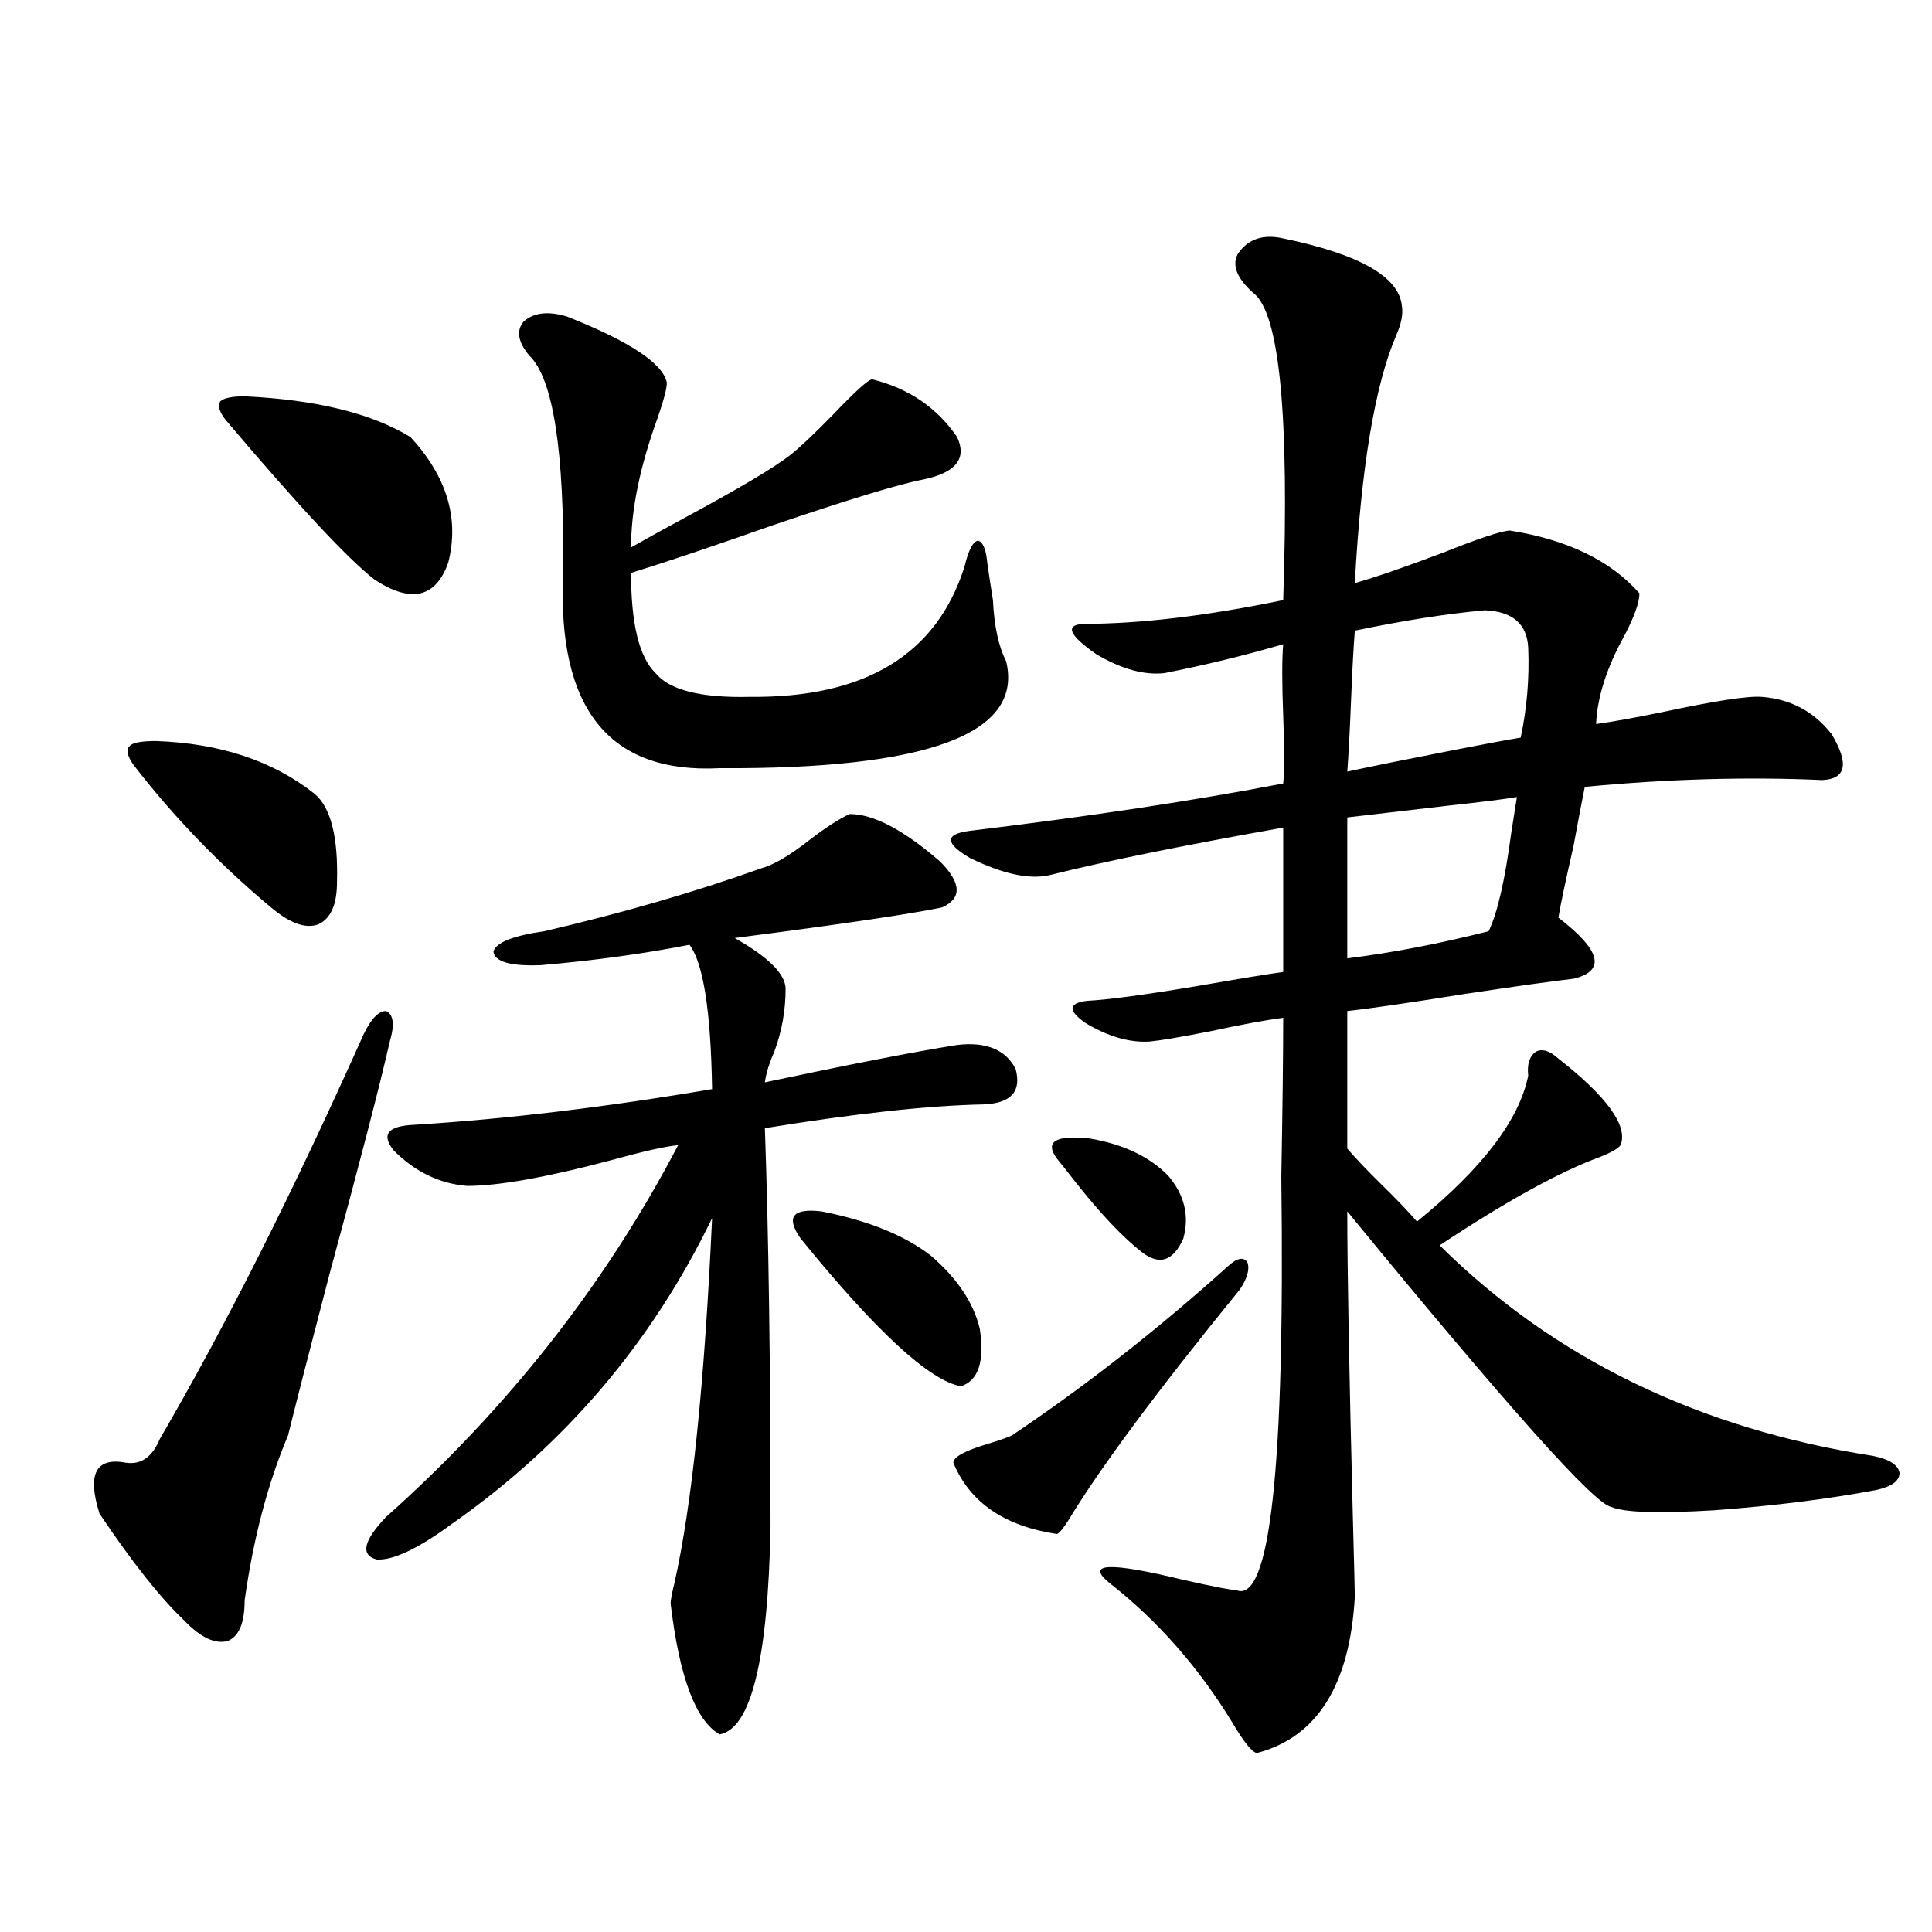
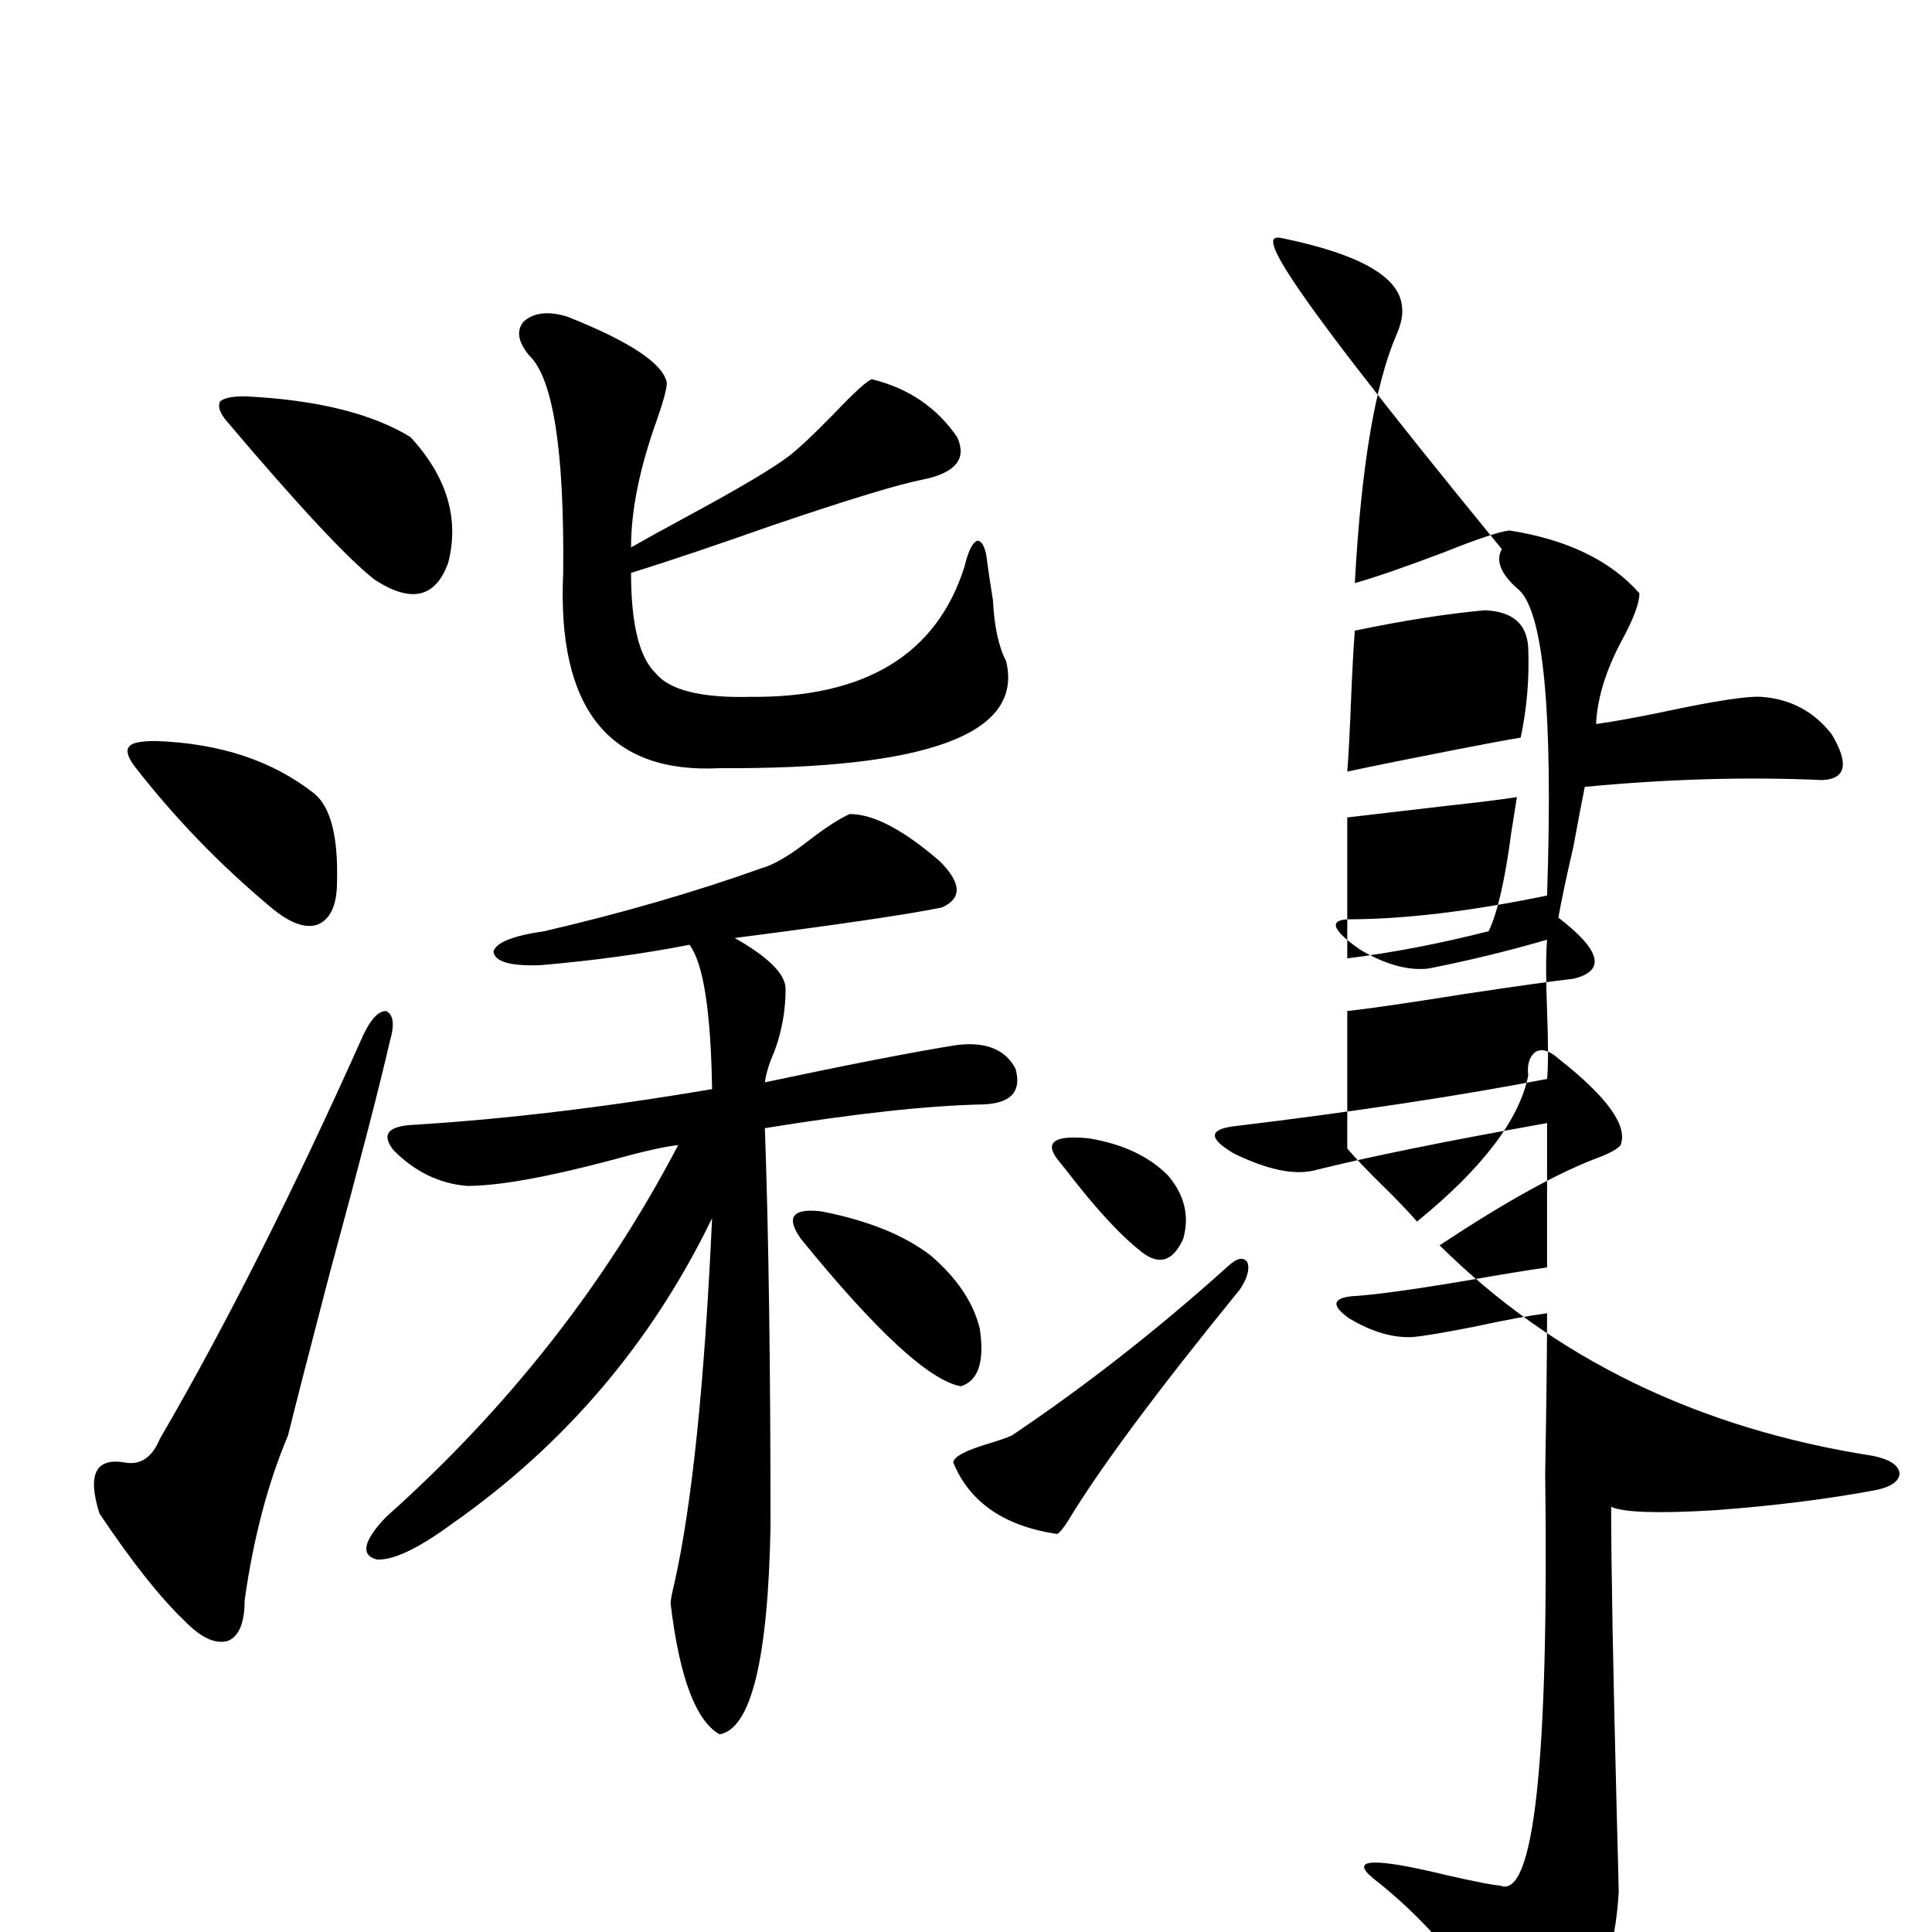
<svg xmlns="http://www.w3.org/2000/svg" version="1.1" id="图层_1" x="0px" y="0px" width="1000px" height="1000px" viewBox="0 0 1000 1000" enable-background="new 0 0 1000 1000" xml:space="preserve">
-   <path d="M201.751,539.117c-5.213,22.852-15.609,62.993-31.219,120.41c-10.411,39.853-17.561,67.676-21.463,83.496  c-10.411,24.609-17.896,53.036-22.438,85.254c0,11.714-2.927,18.745-8.78,21.094c-6.509,1.758-13.993-1.758-22.438-10.547  c-12.362-11.728-26.996-30.171-43.901-55.371c-6.509-20.503-1.951-29.292,13.658-26.367c7.805,1.181,13.658-2.925,17.561-12.305  c33.811-58.008,68.932-127.729,105.363-209.18c3.902-8.198,7.805-12.305,11.707-12.305  C203.702,525.055,204.343,530.328,201.751,539.117z M80.778,383.551c33.17,1.181,60.486,10.259,81.949,27.246  c8.445,7.031,12.348,22.274,11.707,45.703c0,11.728-3.262,19.048-9.756,21.973c-6.509,2.349-14.634-0.577-24.39-8.789  c-26.676-22.261-50.41-46.87-71.218-73.828c-3.262-4.683-3.902-7.91-1.951-9.668C68.416,384.43,72.974,383.551,80.778,383.551z   M126.631,205.133c37.072,1.758,65.685,8.789,85.852,21.094c18.856,20.517,25.365,42.188,19.512,65.039  c-6.509,18.169-19.191,21.094-38.048,8.789c-13.658-10.547-39.358-38.082-77.071-82.617c-3.262-4.093-4.237-7.32-2.927-9.668  C115.899,206.012,120.122,205.133,126.631,205.133z M439.794,421.344c12.348,0,27.957,8.212,46.828,24.609  c11.052,11.138,11.372,19.048,0.976,23.73c-16.92,3.516-52.682,8.789-107.314,15.82c17.561,9.97,26.341,18.759,26.341,26.367  c0,11.138-1.951,21.973-5.854,32.52c-2.606,5.864-4.237,11.138-4.878,15.82c44.222-9.366,77.392-15.82,99.51-19.336  c14.954-1.758,25.03,2.349,30.243,12.305c3.247,11.728-2.286,17.88-16.585,18.457c-28.627,0.591-66.34,4.696-113.168,12.305  c1.951,54.492,2.927,123.349,2.927,206.543c-1.311,68.555-10.091,104.288-26.341,107.227c-12.362-7.031-20.822-29.595-25.365-67.676  c0-1.758,0.641-5.273,1.951-10.547c9.101-40.43,15.609-103.409,19.512-188.965c-31.219,64.462-76.096,117.196-134.631,158.203  c-17.561,12.896-30.578,19.048-39.023,18.457c-8.46-2.335-6.829-9.668,4.878-21.973c63.078-56.25,113.488-120.41,151.216-192.48  c-6.509,0.591-18.216,3.228-35.121,7.91c-33.17,8.789-57.895,13.184-74.145,13.184c-14.313-1.167-26.996-7.319-38.048-18.457  c-6.509-8.198-2.927-12.593,10.731-13.184c47.469-2.925,98.854-9.077,154.143-18.457c-0.655-40.43-4.558-65.327-11.707-74.707  c-24.069,4.696-49.755,8.212-77.071,10.547c-15.609,0.591-23.749-1.758-24.39-7.031c1.296-4.683,10.076-8.198,26.341-10.547  c40.319-9.366,77.712-20.215,112.192-32.52c6.494-1.758,14.954-6.729,25.365-14.941  C427.752,428.087,434.581,423.692,439.794,421.344z M293.456,163.824c32.515,12.895,49.755,24.32,51.706,34.277  c0,2.938-1.631,9.091-4.878,18.457c-9.115,25.199-13.658,47.461-13.658,66.797c7.149-4.093,17.226-9.668,30.243-16.699  c26.006-14.063,43.246-24.308,51.706-30.762c5.198-4.093,12.683-11.124,22.438-21.094c11.707-12.305,18.536-18.457,20.487-18.457  c18.856,4.696,33.49,14.652,43.901,29.883c5.198,11.137-0.655,18.457-17.561,21.973c-12.362,2.348-38.383,10.258-78.047,23.73  c-29.923,10.547-54.313,18.759-73.169,24.609c0,26.367,4.223,43.657,12.683,51.855c7.149,8.789,23.414,12.896,48.779,12.305  c59.831,0.591,96.903-21.973,111.217-67.676c1.951-8.198,4.223-12.593,6.829-13.184c2.592,0.591,4.223,4.395,4.878,11.426  c0.641,4.696,1.616,11.138,2.927,19.336c0.641,13.485,2.927,24.032,6.829,31.641c9.101,37.505-40.334,55.962-148.289,55.371  c-57.239,2.938-84.235-30.762-80.974-101.074c0.641-63.281-5.213-100.772-17.561-112.5c-5.854-7.031-6.829-12.882-2.927-17.578  C276.216,161.777,283.7,160.898,293.456,163.824z M414.429,641.07c-7.805-11.124-4.237-15.82,10.731-14.063  c24.055,4.696,42.926,12.305,56.584,22.852c13.658,11.728,22.104,24.321,25.365,37.793c2.592,17.001-0.655,26.958-9.756,29.883  C481.089,714.61,453.452,689.122,414.429,641.07z M664.179,123.395c39.664,8.212,60.151,19.926,61.462,35.156  c0.641,4.105-0.335,9.091-2.927,14.941c-11.066,25.79-18.216,68.555-21.463,128.32c10.396-2.925,25.686-8.198,45.853-15.82  c17.561-7.031,28.933-10.835,34.146-11.426c29.908,4.696,52.347,15.532,67.315,32.52c0,4.696-2.606,12.017-7.805,21.973  c-9.115,16.411-13.993,31.641-14.634,45.703c8.445-1.167,19.832-3.214,34.146-6.152c27.316-5.851,44.542-8.487,51.706-7.91  c14.954,1.181,26.981,7.622,36.097,19.336c9.101,15.243,7.47,23.153-4.878,23.73c-39.023-1.758-79.998-0.577-122.924,3.516  c-1.311,6.454-3.262,16.699-5.854,30.762c-3.902,17.001-6.509,29.306-7.805,36.914c22.104,17.001,24.71,27.548,7.805,31.641  c-10.411,1.181-29.268,3.817-56.584,7.91c-29.268,4.696-49.435,7.622-60.486,8.789v71.191c4.543,5.273,10.396,11.426,17.561,18.457  c7.805,7.622,13.979,14.063,18.536,19.336c33.811-27.534,53.002-52.734,57.56-75.586c-0.655-5.851,0.641-9.956,3.902-12.305  c3.247-1.758,7.149-0.577,11.707,3.516c25.365,19.927,36.097,34.868,32.194,44.824c-1.311,1.758-4.878,3.817-10.731,6.152  c-20.822,7.622-48.459,22.852-82.925,45.703c59.176,58.599,133.976,94.922,224.385,108.984c8.445,1.758,13.003,4.696,13.658,8.789  c0,4.106-3.902,7.031-11.707,8.789c-24.725,4.696-52.682,8.212-83.9,10.547c-29.268,1.758-47.163,1.181-53.657-1.758  c-8.46-1.167-53.992-52.144-136.582-152.93c0,30.474,0.976,83.798,2.927,159.961c0.641,24.032,0.976,37.202,0.976,39.551  c-2.606,45.703-19.512,72.647-50.73,80.859c-2.606-0.591-6.829-5.864-12.683-15.82c-17.561-28.716-38.703-52.734-63.413-72.07  c-13.018-10.547-0.335-11.124,38.048-1.758c15.609,3.516,24.71,5.273,27.316,5.273c17.561,7.608,25.365-63.569,23.414-213.574  c0.641-36.323,0.976-63.858,0.976-82.617c-9.115,1.181-21.798,3.516-38.048,7.031c-14.969,2.938-25.365,4.696-31.219,5.273  c-10.411,0.591-21.463-2.637-33.17-9.668c-9.115-6.44-8.78-10.245,0.976-11.426c11.052-0.577,30.563-3.214,58.535-7.91  c20.152-3.516,34.466-5.851,42.926-7.031v-74.707c-52.682,9.38-93.016,17.578-120.973,24.609  c-10.411,2.349-24.069-0.577-40.975-8.789c-13.018-7.608-13.338-12.305-0.976-14.063c63.078-7.608,117.391-15.82,162.923-24.609  c0.641-6.44,0.641-18.155,0-35.156c-0.655-16.987-0.655-29.292,0-36.914c-20.167,5.864-40.654,10.849-61.462,14.941  c-10.411,1.181-22.118-2.046-35.121-9.668c-14.313-9.956-16.585-15.229-6.829-15.82c29.268,0,63.733-4.093,103.412-12.305  c3.247-96.09-1.951-149.112-15.609-159.082c-8.46-7.608-11.066-14.352-7.805-20.215C645.963,123.696,653.768,121.06,664.179,123.395  z M635.887,655.133c4.543-4.093,7.805-4.683,9.756-1.758c1.296,3.516,0,8.212-3.902,14.063  c-42.926,52.734-72.528,92.587-88.778,119.531c-2.606,4.106-4.558,6.454-5.854,7.031c-27.316-4.093-45.212-16.397-53.657-36.914  c0-2.925,5.854-6.152,17.561-9.668c5.854-1.758,10.076-3.214,12.683-4.395C562.063,717.247,599.455,687.954,635.887,655.133z   M547.108,599.762c-6.509-8.789-0.976-12.305,16.585-10.547c17.561,2.938,31.219,9.38,40.975,19.336  c8.445,9.97,11.052,20.806,7.805,32.52c-5.213,11.728-12.362,14.063-21.463,7.031c-9.756-7.608-21.143-19.624-34.146-36.035  C552.307,606.216,549.06,602.11,547.108,599.762z M768.566,315.875c-19.512,1.758-41.95,5.273-67.315,10.547  c-0.655,8.212-1.311,20.215-1.951,36.035c-0.655,16.411-1.311,28.716-1.951,36.914c13.658-2.925,32.515-6.729,56.584-11.426  c14.954-2.925,26.006-4.972,33.17-6.152c3.247-15.229,4.543-30.762,3.902-46.582C790.35,322.906,782.865,316.466,768.566,315.875z   M785.151,412.555c-7.164,1.181-18.871,2.637-35.121,4.395c-25.365,2.938-42.926,4.985-52.682,6.152v72.949  c23.414-2.925,47.804-7.608,73.169-14.063c4.543-9.366,8.445-26.367,11.707-50.977C783.521,422.813,784.496,416.661,785.151,412.555  z" />
+   <path d="M201.751,539.117c-5.213,22.852-15.609,62.993-31.219,120.41c-10.411,39.853-17.561,67.676-21.463,83.496  c-10.411,24.609-17.896,53.036-22.438,85.254c0,11.714-2.927,18.745-8.78,21.094c-6.509,1.758-13.993-1.758-22.438-10.547  c-12.362-11.728-26.996-30.171-43.901-55.371c-6.509-20.503-1.951-29.292,13.658-26.367c7.805,1.181,13.658-2.925,17.561-12.305  c33.811-58.008,68.932-127.729,105.363-209.18c3.902-8.198,7.805-12.305,11.707-12.305  C203.702,525.055,204.343,530.328,201.751,539.117z M80.778,383.551c33.17,1.181,60.486,10.259,81.949,27.246  c8.445,7.031,12.348,22.274,11.707,45.703c0,11.728-3.262,19.048-9.756,21.973c-6.509,2.349-14.634-0.577-24.39-8.789  c-26.676-22.261-50.41-46.87-71.218-73.828c-3.262-4.683-3.902-7.91-1.951-9.668C68.416,384.43,72.974,383.551,80.778,383.551z   M126.631,205.133c37.072,1.758,65.685,8.789,85.852,21.094c18.856,20.517,25.365,42.188,19.512,65.039  c-6.509,18.169-19.191,21.094-38.048,8.789c-13.658-10.547-39.358-38.082-77.071-82.617c-3.262-4.093-4.237-7.32-2.927-9.668  C115.899,206.012,120.122,205.133,126.631,205.133z M439.794,421.344c12.348,0,27.957,8.212,46.828,24.609  c11.052,11.138,11.372,19.048,0.976,23.73c-16.92,3.516-52.682,8.789-107.314,15.82c17.561,9.97,26.341,18.759,26.341,26.367  c0,11.138-1.951,21.973-5.854,32.52c-2.606,5.864-4.237,11.138-4.878,15.82c44.222-9.366,77.392-15.82,99.51-19.336  c14.954-1.758,25.03,2.349,30.243,12.305c3.247,11.728-2.286,17.88-16.585,18.457c-28.627,0.591-66.34,4.696-113.168,12.305  c1.951,54.492,2.927,123.349,2.927,206.543c-1.311,68.555-10.091,104.288-26.341,107.227c-12.362-7.031-20.822-29.595-25.365-67.676  c0-1.758,0.641-5.273,1.951-10.547c9.101-40.43,15.609-103.409,19.512-188.965c-31.219,64.462-76.096,117.196-134.631,158.203  c-17.561,12.896-30.578,19.048-39.023,18.457c-8.46-2.335-6.829-9.668,4.878-21.973c63.078-56.25,113.488-120.41,151.216-192.48  c-6.509,0.591-18.216,3.228-35.121,7.91c-33.17,8.789-57.895,13.184-74.145,13.184c-14.313-1.167-26.996-7.319-38.048-18.457  c-6.509-8.198-2.927-12.593,10.731-13.184c47.469-2.925,98.854-9.077,154.143-18.457c-0.655-40.43-4.558-65.327-11.707-74.707  c-24.069,4.696-49.755,8.212-77.071,10.547c-15.609,0.591-23.749-1.758-24.39-7.031c1.296-4.683,10.076-8.198,26.341-10.547  c40.319-9.366,77.712-20.215,112.192-32.52c6.494-1.758,14.954-6.729,25.365-14.941  C427.752,428.087,434.581,423.692,439.794,421.344z M293.456,163.824c32.515,12.895,49.755,24.32,51.706,34.277  c0,2.938-1.631,9.091-4.878,18.457c-9.115,25.199-13.658,47.461-13.658,66.797c7.149-4.093,17.226-9.668,30.243-16.699  c26.006-14.063,43.246-24.308,51.706-30.762c5.198-4.093,12.683-11.124,22.438-21.094c11.707-12.305,18.536-18.457,20.487-18.457  c18.856,4.696,33.49,14.652,43.901,29.883c5.198,11.137-0.655,18.457-17.561,21.973c-12.362,2.348-38.383,10.258-78.047,23.73  c-29.923,10.547-54.313,18.759-73.169,24.609c0,26.367,4.223,43.657,12.683,51.855c7.149,8.789,23.414,12.896,48.779,12.305  c59.831,0.591,96.903-21.973,111.217-67.676c1.951-8.198,4.223-12.593,6.829-13.184c2.592,0.591,4.223,4.395,4.878,11.426  c0.641,4.696,1.616,11.138,2.927,19.336c0.641,13.485,2.927,24.032,6.829,31.641c9.101,37.505-40.334,55.962-148.289,55.371  c-57.239,2.938-84.235-30.762-80.974-101.074c0.641-63.281-5.213-100.772-17.561-112.5c-5.854-7.031-6.829-12.882-2.927-17.578  C276.216,161.777,283.7,160.898,293.456,163.824z M414.429,641.07c-7.805-11.124-4.237-15.82,10.731-14.063  c24.055,4.696,42.926,12.305,56.584,22.852c13.658,11.728,22.104,24.321,25.365,37.793c2.592,17.001-0.655,26.958-9.756,29.883  C481.089,714.61,453.452,689.122,414.429,641.07z M664.179,123.395c39.664,8.212,60.151,19.926,61.462,35.156  c0.641,4.105-0.335,9.091-2.927,14.941c-11.066,25.79-18.216,68.555-21.463,128.32c10.396-2.925,25.686-8.198,45.853-15.82  c17.561-7.031,28.933-10.835,34.146-11.426c29.908,4.696,52.347,15.532,67.315,32.52c0,4.696-2.606,12.017-7.805,21.973  c-9.115,16.411-13.993,31.641-14.634,45.703c8.445-1.167,19.832-3.214,34.146-6.152c27.316-5.851,44.542-8.487,51.706-7.91  c14.954,1.181,26.981,7.622,36.097,19.336c9.101,15.243,7.47,23.153-4.878,23.73c-39.023-1.758-79.998-0.577-122.924,3.516  c-1.311,6.454-3.262,16.699-5.854,30.762c-3.902,17.001-6.509,29.306-7.805,36.914c22.104,17.001,24.71,27.548,7.805,31.641  c-10.411,1.181-29.268,3.817-56.584,7.91c-29.268,4.696-49.435,7.622-60.486,8.789v71.191c4.543,5.273,10.396,11.426,17.561,18.457  c7.805,7.622,13.979,14.063,18.536,19.336c33.811-27.534,53.002-52.734,57.56-75.586c-0.655-5.851,0.641-9.956,3.902-12.305  c3.247-1.758,7.149-0.577,11.707,3.516c25.365,19.927,36.097,34.868,32.194,44.824c-1.311,1.758-4.878,3.817-10.731,6.152  c-20.822,7.622-48.459,22.852-82.925,45.703c59.176,58.599,133.976,94.922,224.385,108.984c8.445,1.758,13.003,4.696,13.658,8.789  c0,4.106-3.902,7.031-11.707,8.789c-24.725,4.696-52.682,8.212-83.9,10.547c-29.268,1.758-47.163,1.181-53.657-1.758  c0,30.474,0.976,83.798,2.927,159.961c0.641,24.032,0.976,37.202,0.976,39.551  c-2.606,45.703-19.512,72.647-50.73,80.859c-2.606-0.591-6.829-5.864-12.683-15.82c-17.561-28.716-38.703-52.734-63.413-72.07  c-13.018-10.547-0.335-11.124,38.048-1.758c15.609,3.516,24.71,5.273,27.316,5.273c17.561,7.608,25.365-63.569,23.414-213.574  c0.641-36.323,0.976-63.858,0.976-82.617c-9.115,1.181-21.798,3.516-38.048,7.031c-14.969,2.938-25.365,4.696-31.219,5.273  c-10.411,0.591-21.463-2.637-33.17-9.668c-9.115-6.44-8.78-10.245,0.976-11.426c11.052-0.577,30.563-3.214,58.535-7.91  c20.152-3.516,34.466-5.851,42.926-7.031v-74.707c-52.682,9.38-93.016,17.578-120.973,24.609  c-10.411,2.349-24.069-0.577-40.975-8.789c-13.018-7.608-13.338-12.305-0.976-14.063c63.078-7.608,117.391-15.82,162.923-24.609  c0.641-6.44,0.641-18.155,0-35.156c-0.655-16.987-0.655-29.292,0-36.914c-20.167,5.864-40.654,10.849-61.462,14.941  c-10.411,1.181-22.118-2.046-35.121-9.668c-14.313-9.956-16.585-15.229-6.829-15.82c29.268,0,63.733-4.093,103.412-12.305  c3.247-96.09-1.951-149.112-15.609-159.082c-8.46-7.608-11.066-14.352-7.805-20.215C645.963,123.696,653.768,121.06,664.179,123.395  z M635.887,655.133c4.543-4.093,7.805-4.683,9.756-1.758c1.296,3.516,0,8.212-3.902,14.063  c-42.926,52.734-72.528,92.587-88.778,119.531c-2.606,4.106-4.558,6.454-5.854,7.031c-27.316-4.093-45.212-16.397-53.657-36.914  c0-2.925,5.854-6.152,17.561-9.668c5.854-1.758,10.076-3.214,12.683-4.395C562.063,717.247,599.455,687.954,635.887,655.133z   M547.108,599.762c-6.509-8.789-0.976-12.305,16.585-10.547c17.561,2.938,31.219,9.38,40.975,19.336  c8.445,9.97,11.052,20.806,7.805,32.52c-5.213,11.728-12.362,14.063-21.463,7.031c-9.756-7.608-21.143-19.624-34.146-36.035  C552.307,606.216,549.06,602.11,547.108,599.762z M768.566,315.875c-19.512,1.758-41.95,5.273-67.315,10.547  c-0.655,8.212-1.311,20.215-1.951,36.035c-0.655,16.411-1.311,28.716-1.951,36.914c13.658-2.925,32.515-6.729,56.584-11.426  c14.954-2.925,26.006-4.972,33.17-6.152c3.247-15.229,4.543-30.762,3.902-46.582C790.35,322.906,782.865,316.466,768.566,315.875z   M785.151,412.555c-7.164,1.181-18.871,2.637-35.121,4.395c-25.365,2.938-42.926,4.985-52.682,6.152v72.949  c23.414-2.925,47.804-7.608,73.169-14.063c4.543-9.366,8.445-26.367,11.707-50.977C783.521,422.813,784.496,416.661,785.151,412.555  z" />
</svg>